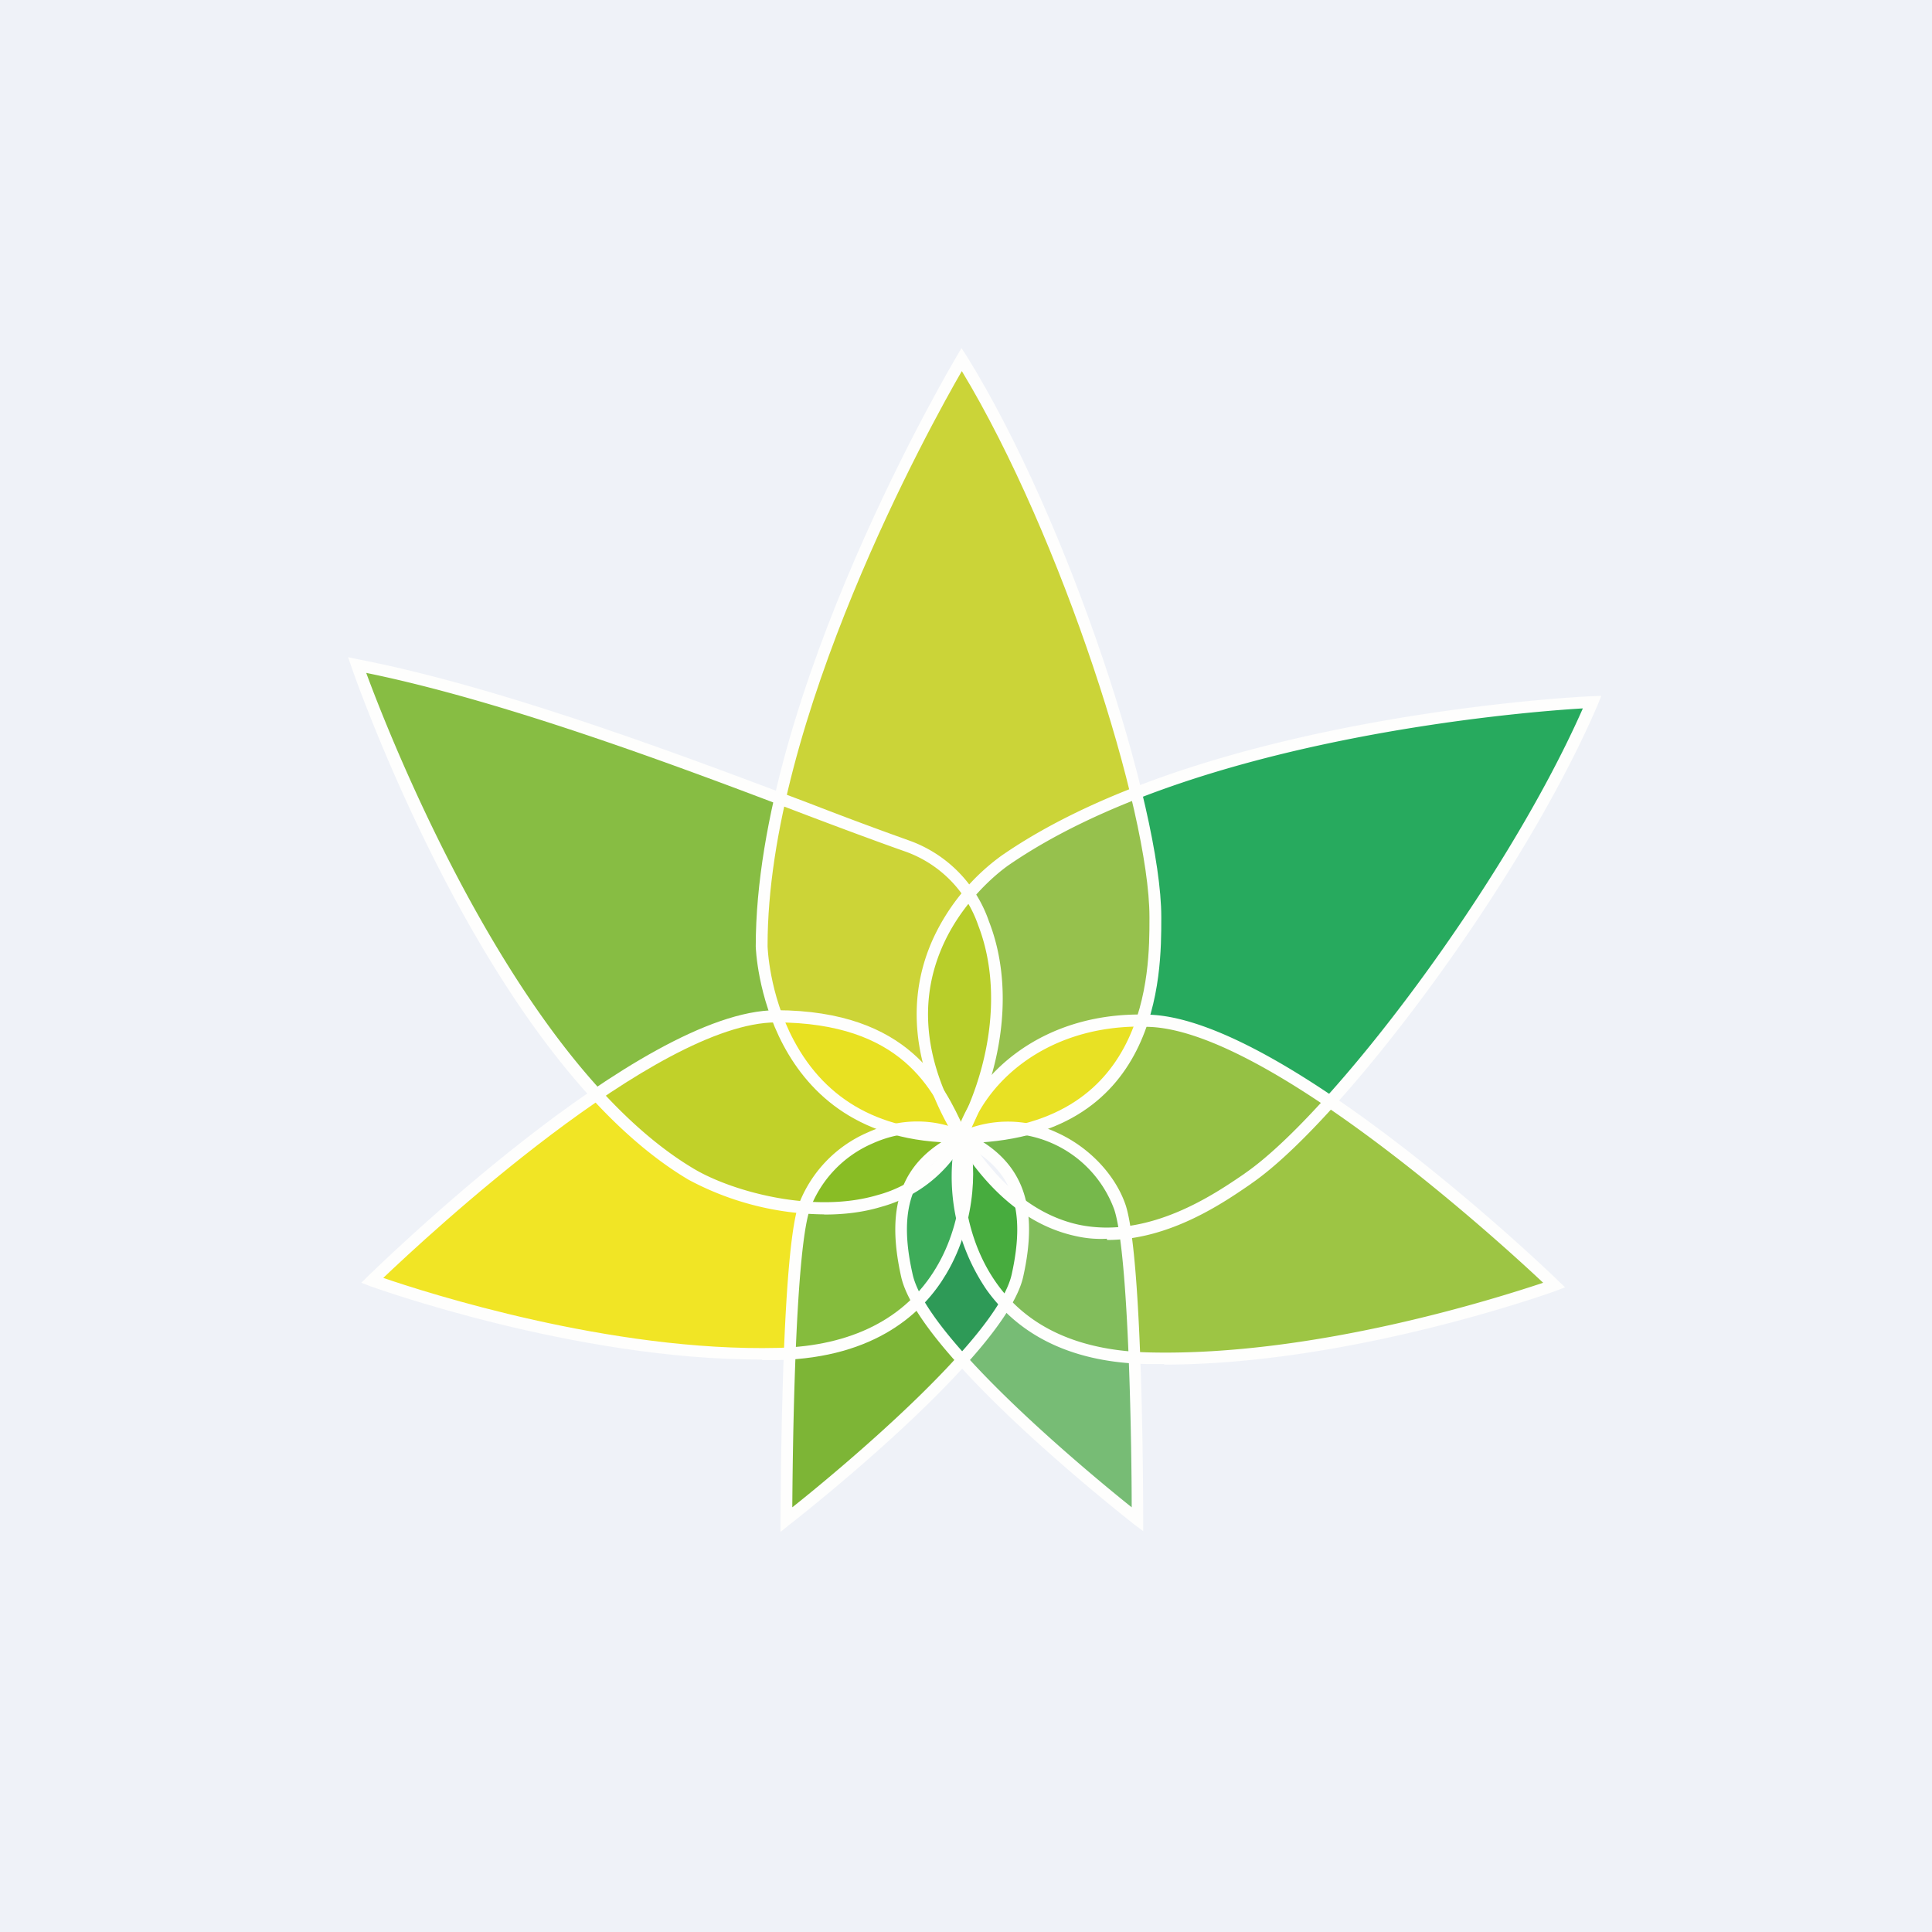
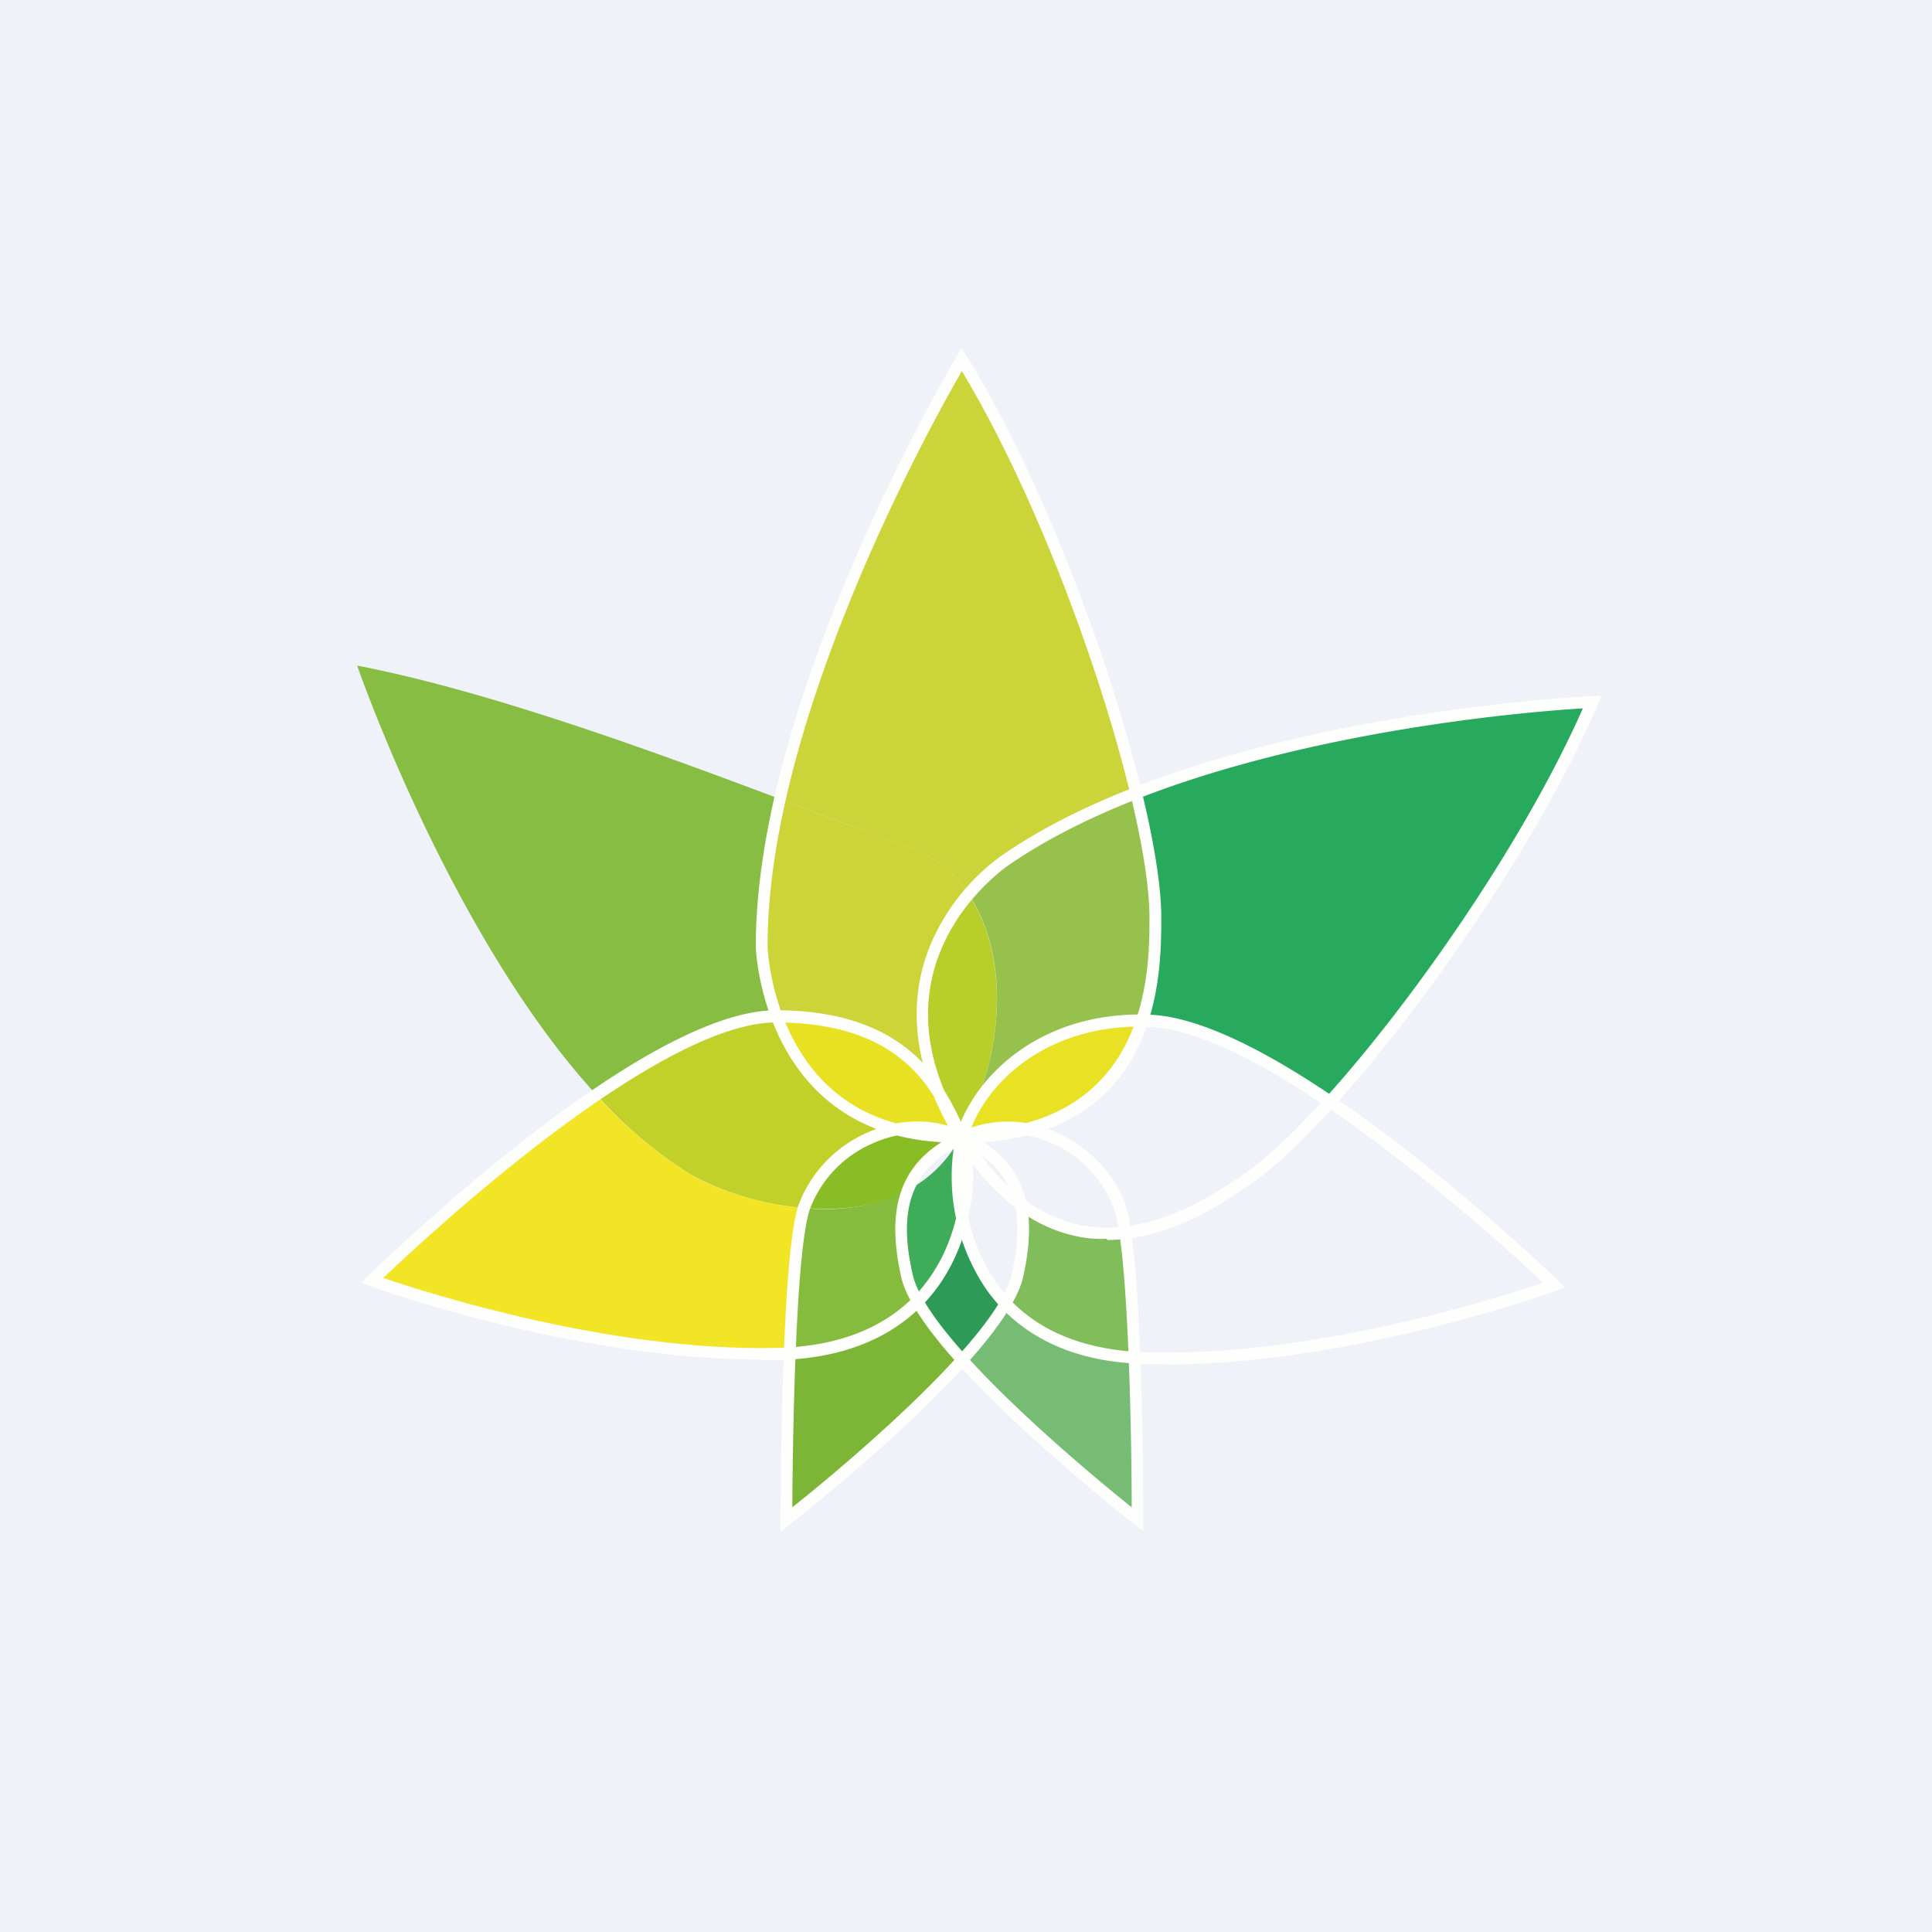
<svg xmlns="http://www.w3.org/2000/svg" viewBox="0 0 55.5 55.5">
  <path d="M 0,0 H 55.5 V 55.5 H 0 Z" fill="rgb(239, 242, 248)" />
  <path d="M 32.63,22.775 A 18.6,18.6 0 0,0 28.86,24.74 S 28.36,25.07 27.83,25.7 A 3.4,3.4 0 0,0 26.08,24.32 C 25.19,24.02 23.91,23.52 22.4,22.95 C 23.82,16.66 27.63,10.34 27.63,10.34 C 29.7,13.67 31.7,18.94 32.64,22.79 Z" fill="rgb(203, 212, 56)" />
  <path d="M 21.87,27.185 S 21.9,28.12 22.31,29.2 C 20.91,29.2 19,30.2 17.14,31.46 C 12.94,26.89 10.26,19.12 10.26,19.12 C 14.09,19.86 18.86,21.62 22.4,22.95 A 19.5,19.5 0 0,0 21.88,27.19 Z" fill="rgb(135, 189, 67)" />
  <path d="M 26.96,31.385 C 26.27,30.32 25.04,29.21 22.31,29.2 C 21.91,28.12 21.88,27.2 21.88,27.2 C 21.88,25.83 22.08,24.4 22.4,22.95 C 23.9,23.52 25.2,24.02 26.09,24.32 A 3.4,3.4 0 0,1 27.83,25.7 A 5.28,5.28 0 0,0 26.97,31.4 Z" fill="rgb(204, 212, 55)" />
  <path d="M 27.93,31.925 A 3.84,3.84 0 0,0 27.71,32.45 L 27.63,32.6 L 27.61,32.64 C 27.44,32.28 27.25,31.84 26.97,31.41 A 5.28,5.28 0 0,1 27.83,25.71 C 28.83,27.21 28.94,29.61 27.94,31.94 Z" fill="rgb(184, 206, 42)" />
  <path d="M 32.8,29.315 A 5.34,5.34 0 0,0 27.94,31.94 C 28.94,29.61 28.84,27.21 27.83,25.7 C 28.37,25.07 28.86,24.74 28.86,24.74 A 18.6,18.6 0 0,1 32.64,22.79 C 32.99,24.23 33.19,25.48 33.19,26.35 C 33.19,26.97 33.2,28.15 32.81,29.33 Z" fill="rgb(150, 193, 77)" />
  <path d="M 45.73,20.165 C 44.14,23.91 40.86,28.73 38.21,31.66 C 36.35,30.4 34.45,29.39 33.05,29.33 H 32.81 C 33.2,28.15 33.19,26.97 33.19,26.35 C 33.19,25.48 32.99,24.23 32.64,22.79 C 38.52,20.49 45.74,20.18 45.74,20.18 Z" fill="rgb(39, 170, 94)" />
  <path d="M 27.59,32.635 V 32.67 A 3.05,3.05 0 0,0 25.75,32.46 A 5.01,5.01 0 0,1 22.31,29.21 C 25.04,29.21 26.28,30.31 26.97,31.41 C 27.13,31.81 27.34,32.21 27.61,32.65 Z" fill="rgb(232, 225, 34)" />
  <path d="M 25.74,32.445 A 3.56,3.56 0 0,0 23.1,34.7 A 8.15,8.15 0 0,1 19.86,33.75 A 12.3,12.3 0 0,1 17.14,31.45 C 19,30.2 20.9,29.2 22.3,29.22 A 5.01,5.01 0 0,0 25.74,32.47 Z" fill="rgb(193, 209, 41)" />
  <path d="M 23.09,34.685 C 22.89,35.37 22.76,37.12 22.7,38.9 H 22.37 C 16.81,39.03 10.7,36.8 10.7,36.8 S 13.85,33.7 17.14,31.46 A 12.3,12.3 0 0,0 19.86,33.75 C 20.54,34.15 21.78,34.6 23.1,34.7 Z" fill="rgb(241, 229, 37)" />
-   <path d="M 38.2,31.645 C 37.33,32.63 36.52,33.4 35.87,33.86 C 35.26,34.28 33.91,35.23 32.33,35.41 C 32.29,35.11 32.23,34.87 32.18,34.71 A 3.56,3.56 0 0,0 29.49,32.45 A 4.52,4.52 0 0,0 32.81,29.33 H 33.05 C 34.45,29.39 36.35,30.4 38.21,31.66 Z" fill="rgb(149, 193, 68)" />
  <path d="M 32.8,29.315 A 4.52,4.52 0 0,1 29.49,32.45 C 28.89,32.35 28.27,32.4 27.65,32.68 H 27.63 A 3.21,3.21 0 0,1 27.94,31.95 A 5.34,5.34 0 0,1 32.81,29.33 Z" fill="rgb(232, 225, 36)" />
-   <path d="M 44.64,36.905 S 38.55,39.16 32.99,39.03 L 32.59,39.02 A 37.57,37.57 0 0,0 32.33,35.42 C 33.91,35.22 35.26,34.28 35.87,33.85 C 36.52,33.4 37.33,32.63 38.21,31.66 C 41.51,33.89 44.65,36.92 44.65,36.92 Z" fill="rgb(157, 197, 68)" />
  <path d="M 26.35,37.385 A 5.4,5.4 0 0,1 22.69,38.9 C 22.76,37.12 22.89,35.37 23.1,34.7 A 5.36,5.36 0 0,0 26.08,34.19 A 4.21,4.21 0 0,0 26.36,37.39 Z" fill="rgb(133, 188, 61)" />
  <path d="M 27.58,32.665 A 0.4,0.4 0 0,1 27.56,32.72 C 26.84,33.08 26.34,33.54 26.08,34.19 C 25.18,34.67 24.12,34.79 23.1,34.7 C 23.44,33.66 24.5,32.7 25.75,32.46 C 26.29,32.61 26.89,32.69 27.59,32.68 Z" fill="rgb(137, 189, 37)" />
  <path d="M 27.63,39.065 C 25.67,41.27 22.6,43.66 22.6,43.66 S 22.6,41.26 22.7,38.89 A 5.4,5.4 0 0,0 26.36,37.39 C 26.66,37.91 27.11,38.49 27.64,39.08 Z" fill="rgb(125, 181, 54)" />
  <path d="M 27.64,34.985 A 5,5 0 0,1 26.36,37.4 A 4.21,4.21 0 0,1 26.08,34.19 C 26.67,33.87 27.18,33.4 27.56,32.73 L 27.63,32.69 C 27.5,33.14 27.43,34.03 27.65,35 Z" fill="rgb(62, 172, 89)" />
-   <path d="M 29.21,36.655 C 29.17,36.9 29.05,37.17 28.89,37.45 A 5.1,5.1 0 0,1 27.65,35 A 4.23,4.23 0 0,0 27.63,32.7 C 28.17,33.55 28.74,34.17 29.33,34.6 C 29.44,35.16 29.41,35.84 29.23,36.67 Z" fill="rgb(71, 172, 62)" />
-   <path d="M 32.32,35.395 C 31.37,35.52 30.33,35.35 29.33,34.61 C 29.13,33.71 28.56,33.11 27.64,32.69 H 27.65 C 28.35,32.67 28.95,32.59 29.49,32.45 A 3.56,3.56 0 0,1 32.18,34.7 C 32.24,34.87 32.28,35.12 32.33,35.41 Z" fill="rgb(118, 184, 75)" />
  <path d="M 32.59,39.005 A 5.36,5.36 0 0,1 28.89,37.45 C 29.05,37.17 29.17,36.9 29.22,36.67 C 29.41,35.84 29.44,35.17 29.32,34.6 A 4.1,4.1 0 0,0 32.32,35.41 C 32.46,36.29 32.54,37.65 32.59,39.01 Z" fill="rgb(130, 189, 91)" />
  <path d="M 32.67,43.645 S 29.61,41.26 27.64,39.08 C 28.16,38.5 28.6,37.95 28.89,37.45 A 5.36,5.36 0 0,0 32.59,39.02 C 32.69,41.33 32.69,43.66 32.69,43.66 Z" fill="rgb(119, 188, 117)" />
  <path d="M 28.88,37.435 C 28.59,37.95 28.16,38.5 27.64,39.08 C 27.11,38.48 26.65,37.91 26.36,37.4 A 5,5 0 0,0 27.65,35 A 5.1,5.1 0 0,0 28.89,37.45 Z" fill="rgb(46, 154, 87)" />
  <path d="M 27.52,32.825 C 21.9,32.84 21.71,27.24 21.71,27.19 C 21.71,19.92 27.43,10.33 27.48,10.24 L 27.62,10 L 27.77,10.23 C 30.73,15 33.36,23.22 33.36,26.34 V 26.39 C 33.36,27.97 33.36,32.78 27.63,32.84 H 27.53 Z M 27.63,10.66 C 26.75,12.18 22.04,20.66 22.05,27.18 C 22.05,27.19 22.09,28.55 22.8,29.88 C 23.74,31.65 25.36,32.52 27.62,32.5 C 33.02,32.44 33.02,27.89 33.02,26.4 V 26.34 C 33.02,23.31 30.5,15.41 27.63,10.66 Z" fill="rgb(254, 254, 253)" />
-   <path d="M 23.67,34.885 A 8.38,8.38 0 0,1 19.78,33.89 C 14.07,30.5 10.26,19.63 10.1,19.17 L 10,18.88 L 10.29,18.94 C 14.43,19.74 19.74,21.75 23.26,23.08 A 111,111 0 0,0 26.13,24.15 A 3.76,3.76 0 0,1 28.41,26.47 C 29.11,28.26 28.87,30.57 27.77,32.67 A 3.91,3.91 0 0,1 25.31,34.67 C 24.78,34.83 24.23,34.89 23.68,34.89 Z M 10.52,19.33 C 11.17,21.09 14.85,30.56 19.94,33.58 C 21.02,34.22 23.36,34.88 25.21,34.33 A 3.6,3.6 0 0,0 27.48,32.5 C 28.53,30.5 28.76,28.28 28.1,26.58 A 3.43,3.43 0 0,0 26.03,24.47 C 25.29,24.21 24.29,23.84 23.13,23.4 C 19.72,22.1 14.59,20.16 10.52,19.33 Z" fill="rgb(254, 254, 253)" />
  <path d="M 31.79,35.585 C 31.52,35.6 31.22,35.58 30.91,35.51 C 29.6,35.23 28.44,34.31 27.48,32.76 C 25.83,30.09 26.26,28.01 26.92,26.73 A 6.13,6.13 0 0,1 28.77,24.58 C 34.65,20.51 45.62,20 45.73,20 L 46,19.99 L 45.9,20.24 C 43.68,25.42 38.5,32.24 35.96,33.99 L 35.92,34.02 C 35.19,34.52 33.62,35.62 31.81,35.62 Z M 45.47,20.35 C 43.74,20.45 34.24,21.21 28.95,24.87 C 28.94,24.88 27.88,25.6 27.21,26.9 C 26.32,28.64 26.51,30.55 27.77,32.58 C 28.67,34.04 29.76,34.91 30.98,35.18 C 33.01,35.61 34.92,34.28 35.73,33.73 L 35.77,33.7 C 38.23,32 43.22,25.45 45.47,20.35 Z" fill="rgb(254, 254, 253)" />
  <path d="M 21.89,39.055 C 16.5,39.07 10.7,36.97 10.64,36.95 L 10.38,36.85 L 10.58,36.65 C 10.9,36.35 18.38,29.02 22.3,29.02 C 26.13,29.03 27.11,31.16 27.7,32.43 L 27.78,32.6 C 28.06,33.2 28.1,35.06 27.18,36.6 C 26.53,37.7 25.16,39 22.37,39.07 H 21.9 Z M 11.01,36.71 C 12.24,37.13 17.54,38.84 22.36,38.72 C 24.45,38.67 26.02,37.88 26.89,36.42 C 27.74,35.01 27.72,33.28 27.47,32.75 L 27.39,32.58 C 26.81,31.3 25.91,29.38 22.3,29.37 C 18.86,29.37 12.25,35.53 11.01,36.71 Z" fill="rgb(254, 254, 253)" />
  <path d="M 33.44,39.185 H 32.98 C 30.88,39.15 29.32,38.42 28.34,37.05 A 5.78,5.78 0 0,1 27.46,32.62 C 27.99,30.86 29.96,29.02 33.05,29.15 C 36.95,29.32 44.45,36.48 44.76,36.79 L 44.96,36.98 L 44.7,37.08 C 44.65,37.1 38.84,39.2 33.45,39.2 Z M 32.75,29.49 C 30,29.49 28.25,31.14 27.79,32.72 C 27.59,33.37 27.54,35.32 28.62,36.85 C 29.52,38.13 31,38.8 32.99,38.85 C 37.8,38.97 43.09,37.26 44.33,36.85 C 43.08,35.67 36.46,29.64 33.03,29.5 L 32.74,29.49 Z" fill="rgb(254, 254, 253)" />
  <path d="M 22.42,43.985 V 43.65 C 22.43,43.35 22.43,36.2 22.93,34.64 A 3.68,3.68 0 0,1 24.93,32.53 C 25.83,32.12 26.83,32.11 27.69,32.51 C 29.35,33.27 29.87,34.56 29.39,36.69 C 28.87,38.95 22.95,43.59 22.69,43.79 L 22.43,44 Z M 26.34,32.56 C 25.91,32.56 25.48,32.66 25.06,32.85 A 3.33,3.33 0 0,0 23.26,34.75 C 22.83,36.06 22.77,41.81 22.76,43.3 C 23.96,42.35 28.63,38.49 29.06,36.62 C 29.5,34.65 29.06,33.52 27.56,32.82 A 2.9,2.9 0 0,0 26.34,32.56 Z" fill="rgb(254, 254, 253)" />
-   <path d="M 32.84,43.985 L 32.58,43.79 C 32.33,43.59 26.41,38.95 25.89,36.69 C 25.41,34.56 25.93,33.28 27.58,32.52 A 3.3,3.3 0 0,1 30.35,32.53 C 31.29,32.95 32.05,33.76 32.34,34.63 C 32.84,36.2 32.84,43.35 32.84,43.65 V 44 Z M 28.93,32.56 C 28.51,32.56 28.1,32.66 27.72,32.83 C 26.22,33.52 25.77,34.65 26.22,36.62 C 26.65,38.49 31.32,42.35 32.51,43.3 C 32.51,41.8 32.44,36.06 32.01,34.75 A 3.33,3.33 0 0,0 28.93,32.56 Z" fill="rgb(254, 254, 253)" />
+   <path d="M 32.84,43.985 C 32.33,43.59 26.41,38.95 25.89,36.69 C 25.41,34.56 25.93,33.28 27.58,32.52 A 3.3,3.3 0 0,1 30.35,32.53 C 31.29,32.95 32.05,33.76 32.34,34.63 C 32.84,36.2 32.84,43.35 32.84,43.65 V 44 Z M 28.93,32.56 C 28.51,32.56 28.1,32.66 27.72,32.83 C 26.22,33.52 25.77,34.65 26.22,36.62 C 26.65,38.49 31.32,42.35 32.51,43.3 C 32.51,41.8 32.44,36.06 32.01,34.75 A 3.33,3.33 0 0,0 28.93,32.56 Z" fill="rgb(254, 254, 253)" />
</svg>